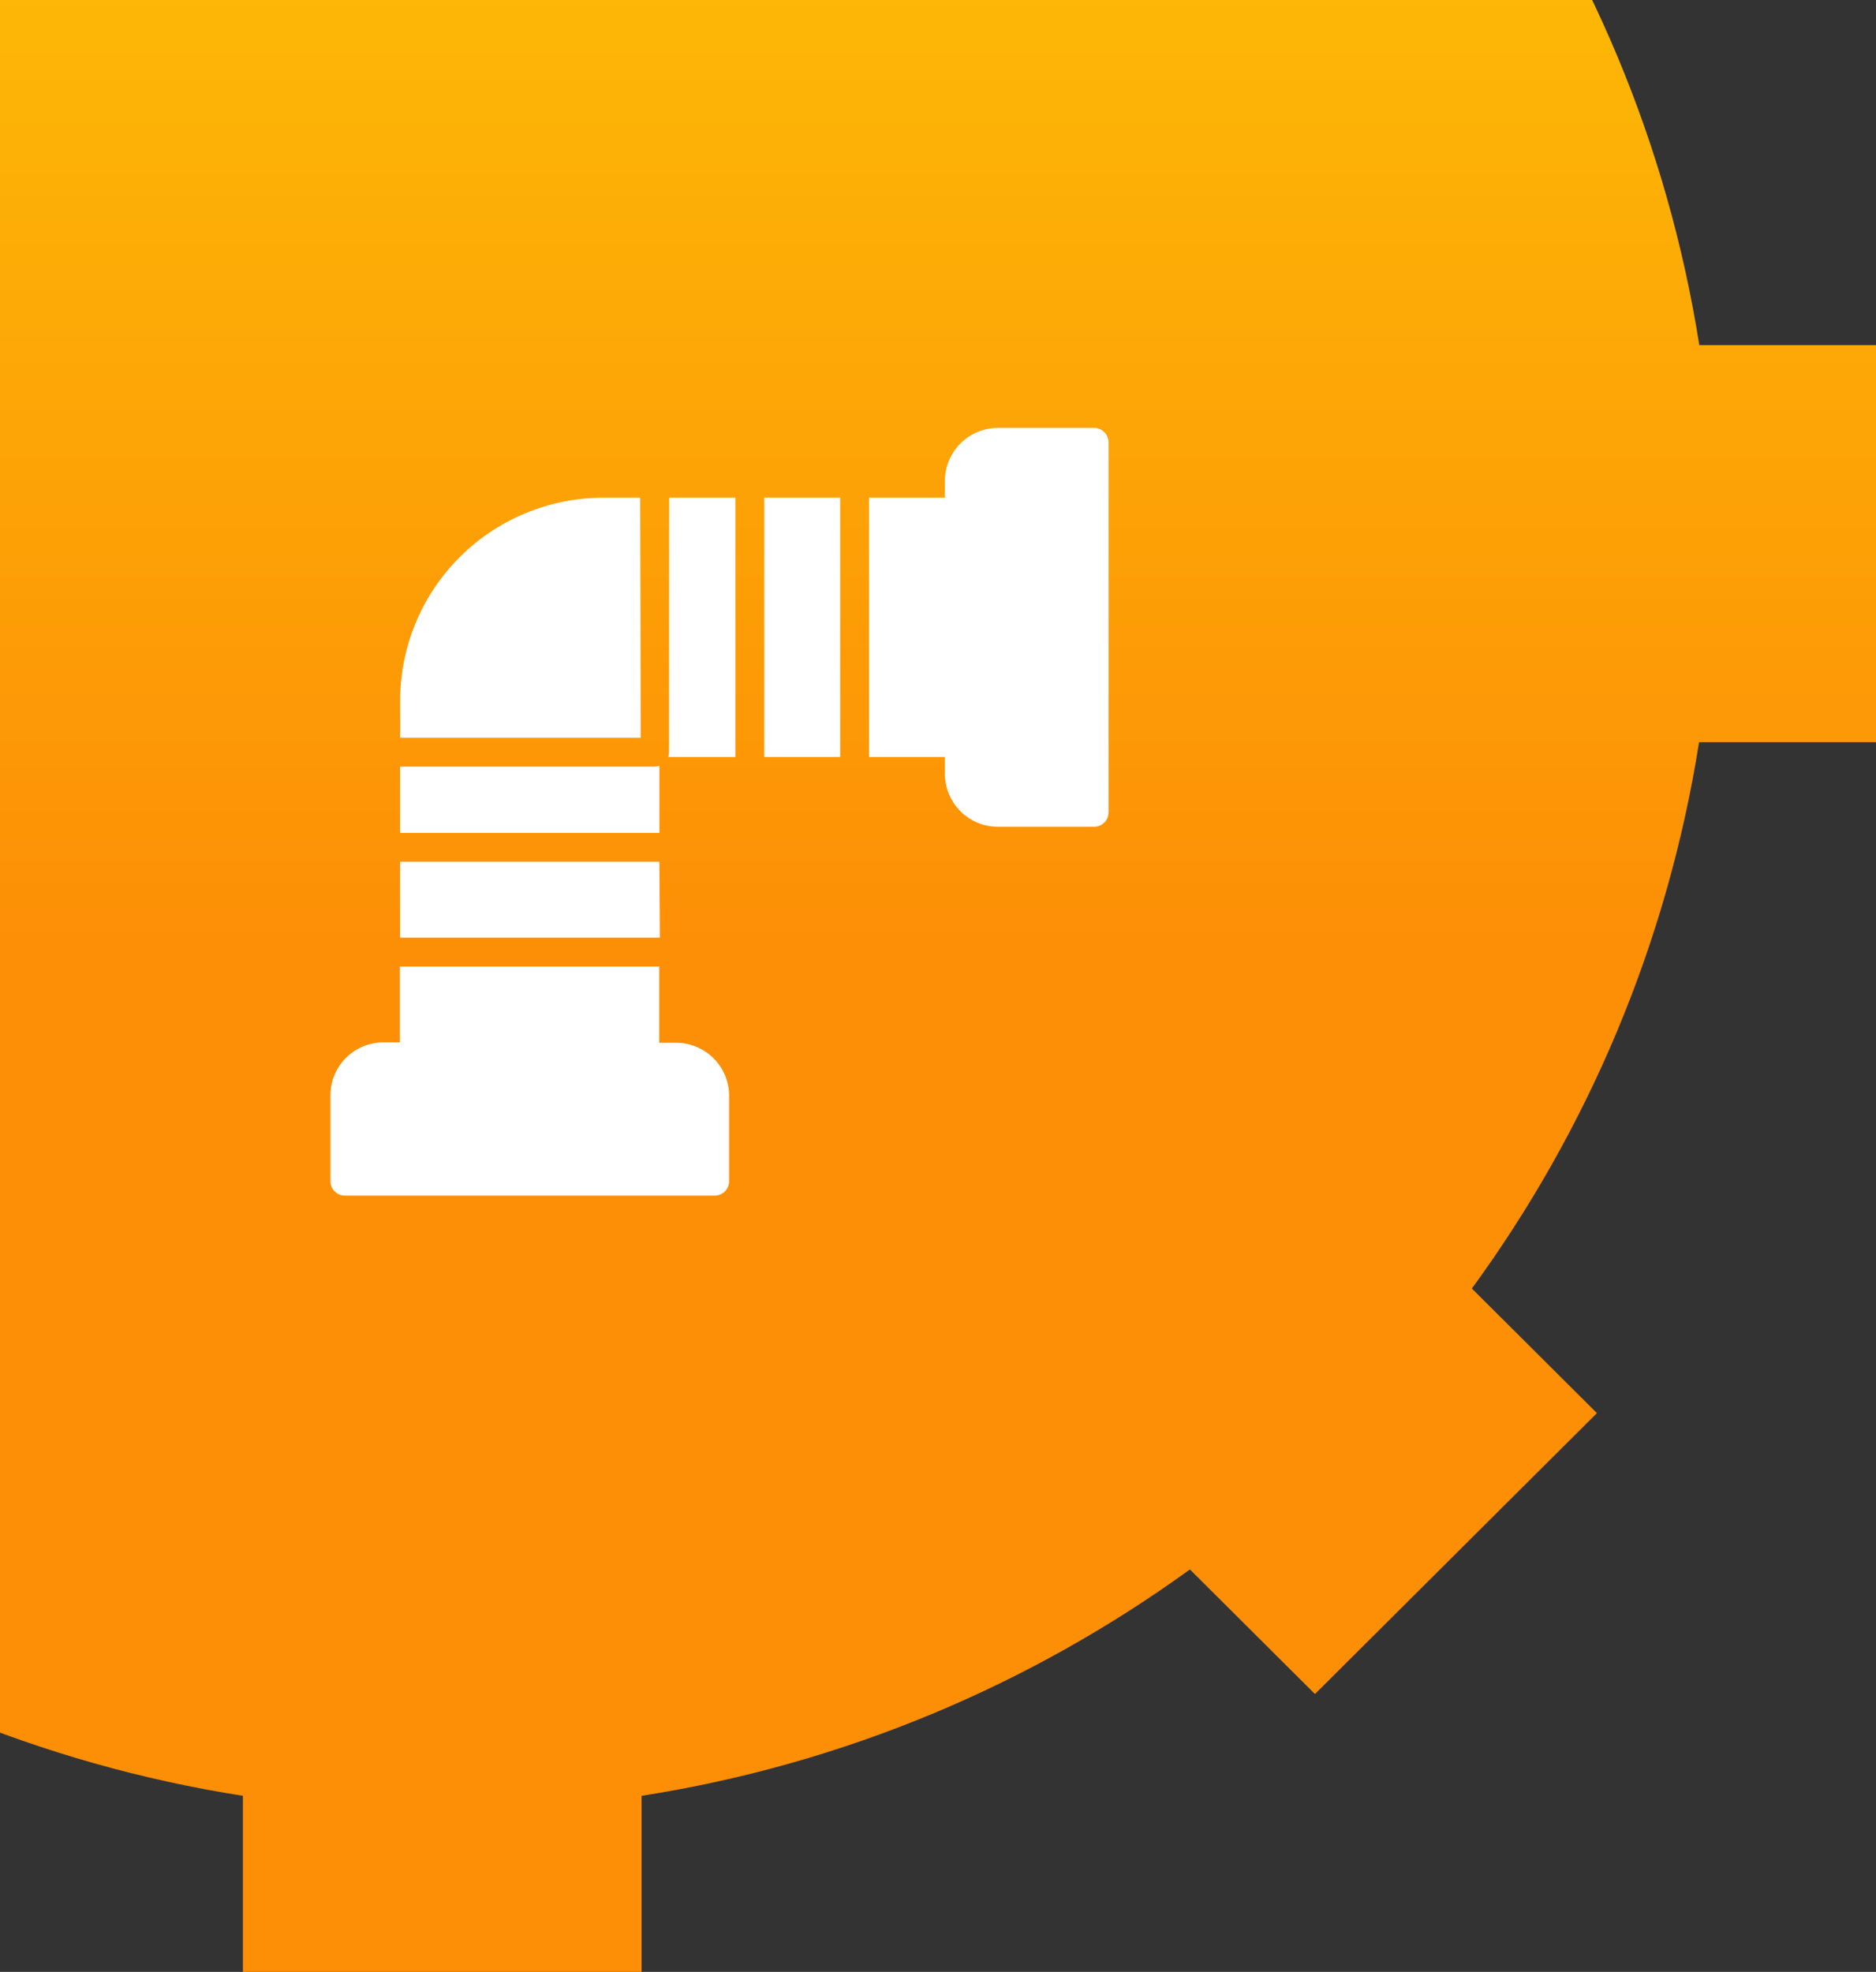
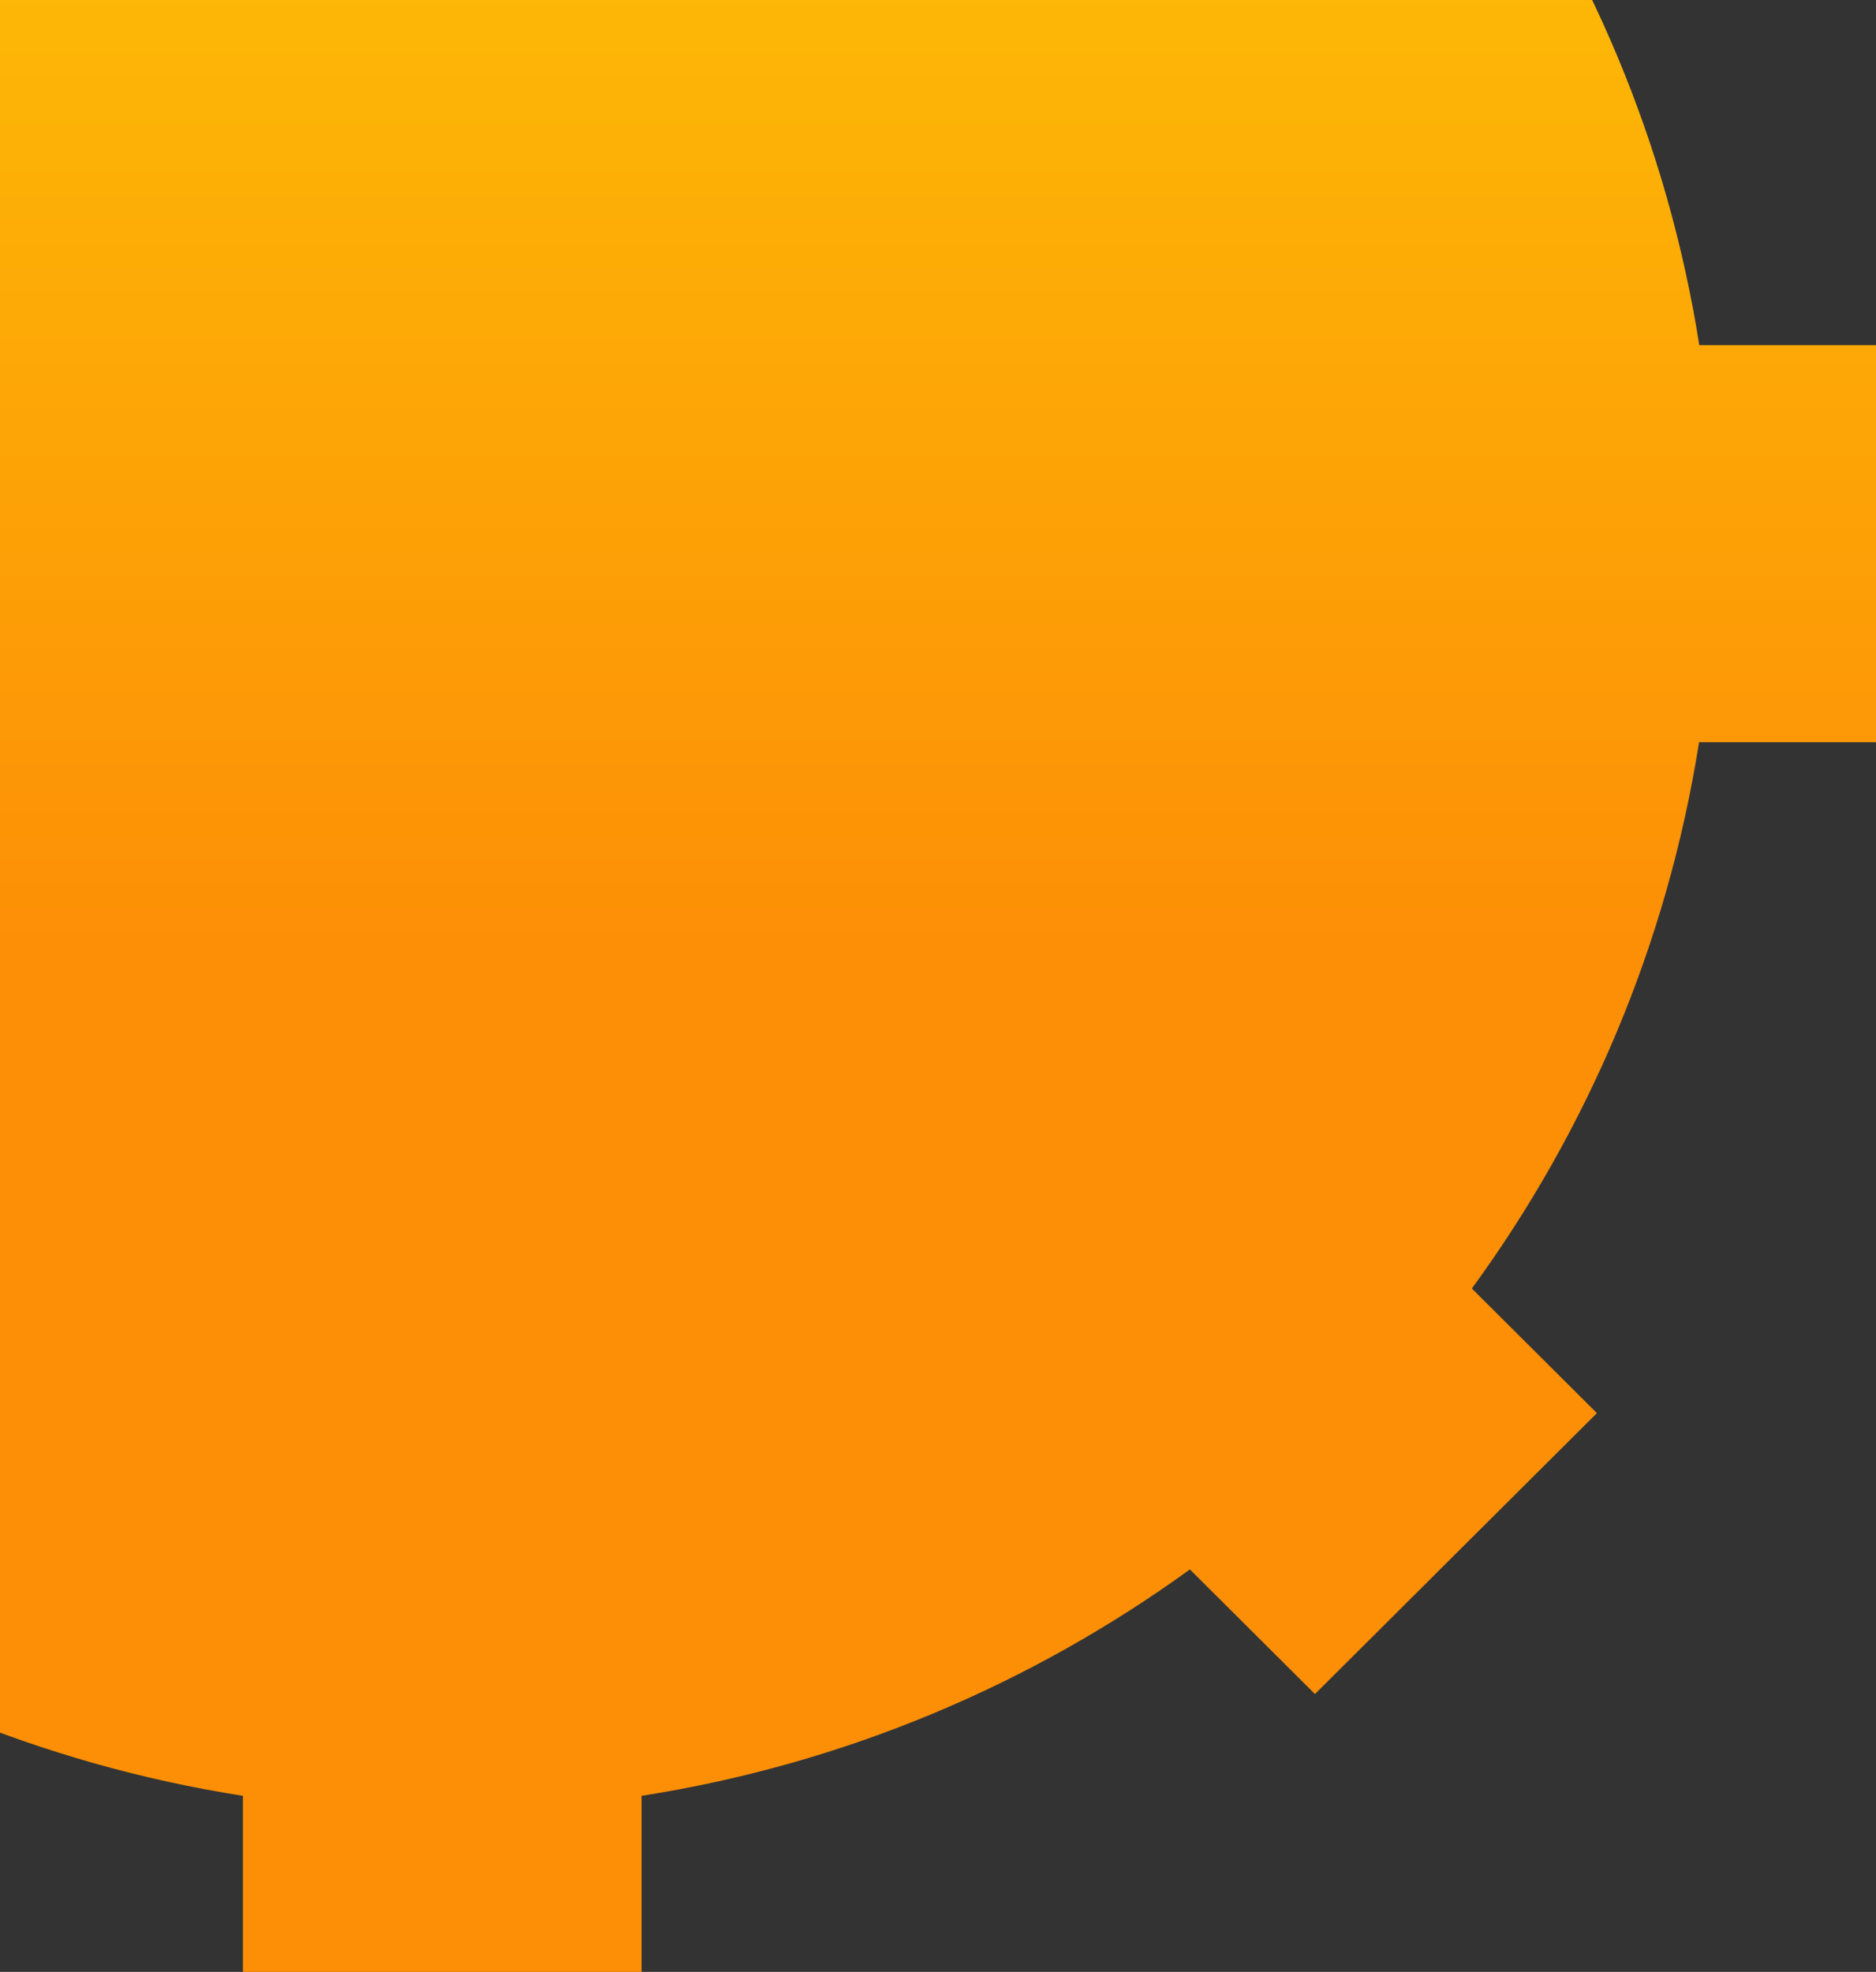
<svg xmlns="http://www.w3.org/2000/svg" width="176" height="185" viewBox="0 0 176 185" fill="none">
  <rect x="0" y="0" width="176" height="185" fill="#333333" stroke="none" />
  <path d="M176 69.643V32.379H159.422C156.435 13.431 148.946 -4.018 138.106 -18.877L149.838 -30.567L123.386 -56.923L111.654 -45.233C96.741 -56.045 79.217 -63.495 60.211 -66.472V-83H22.811V-66.482C3.794 -63.506 -13.719 -56.045 -28.632 -45.243L-40.365 -56.933L-66.817 -30.578L-55.084 -18.888C-65.936 -4.029 -73.413 13.431 -76.4 32.368H-93V69.632H-76.422C-73.435 88.58 -65.946 106.029 -55.106 120.888L-66.838 132.578L-40.386 158.933L-28.654 147.243C-13.741 158.055 3.783 165.506 22.789 168.482V185H60.189V168.482C79.206 165.506 96.719 158.045 111.632 147.243L123.365 158.933L149.817 132.578L138.084 120.888C148.936 106.029 156.414 88.569 159.4 69.632H175.979L176 69.643Z" fill="url(#paint0_linear_2001_2723)" />
-   <path d="M68.403 102.762V110.817C68.403 111.176 68.26 111.521 68.006 111.775C67.752 112.029 67.408 112.172 67.049 112.172H32.355C31.995 112.172 31.651 112.029 31.397 111.775C31.143 111.521 31 111.176 31 110.817V102.762C31 101.445 31.523 100.182 32.455 99.25C33.386 98.319 34.649 97.796 35.967 97.796H37.511V90.68H61.847V97.832H63.455C64.762 97.839 66.013 98.36 66.939 99.283C67.865 100.205 68.391 101.455 68.403 102.762ZM102.645 40.147H93.615C92.299 40.149 91.037 40.673 90.106 41.604C89.175 42.535 88.651 43.797 88.649 45.114V46.694H81.533V71.021H88.649V72.602C88.651 73.918 89.175 75.18 90.106 76.111C91.037 77.042 92.299 77.566 93.615 77.568H102.645C103.005 77.568 103.349 77.425 103.603 77.171C103.857 76.917 104 76.573 104 76.213V41.502C104 41.142 103.857 40.798 103.603 40.544C103.349 40.29 103.005 40.147 102.645 40.147ZM61.865 71.843C61.723 71.893 61.574 71.921 61.423 71.924H37.529V78.137H61.865V71.843ZM62.768 70.57C62.766 70.724 62.736 70.877 62.678 71.021H68.999V46.694H62.777L62.768 70.57ZM61.865 80.846H37.529V87.971H61.91L61.865 80.846ZM60.059 46.694H56.583C51.533 46.699 46.692 48.707 43.121 52.277C39.551 55.848 37.543 60.689 37.538 65.739V69.215H60.113L60.059 46.694ZM71.699 71.021H78.824V46.694H71.699V71.021Z" fill="white" />
  <defs>
    <linearGradient id="paint0_linear_2001_2723" x1="41.5" y1="-83" x2="41.5" y2="88.52" gradientUnits="userSpaceOnUse">
      <stop stop-color="#FDDC06" />
      <stop offset="1" stop-color="#FD8F06" />
    </linearGradient>
  </defs>
</svg>